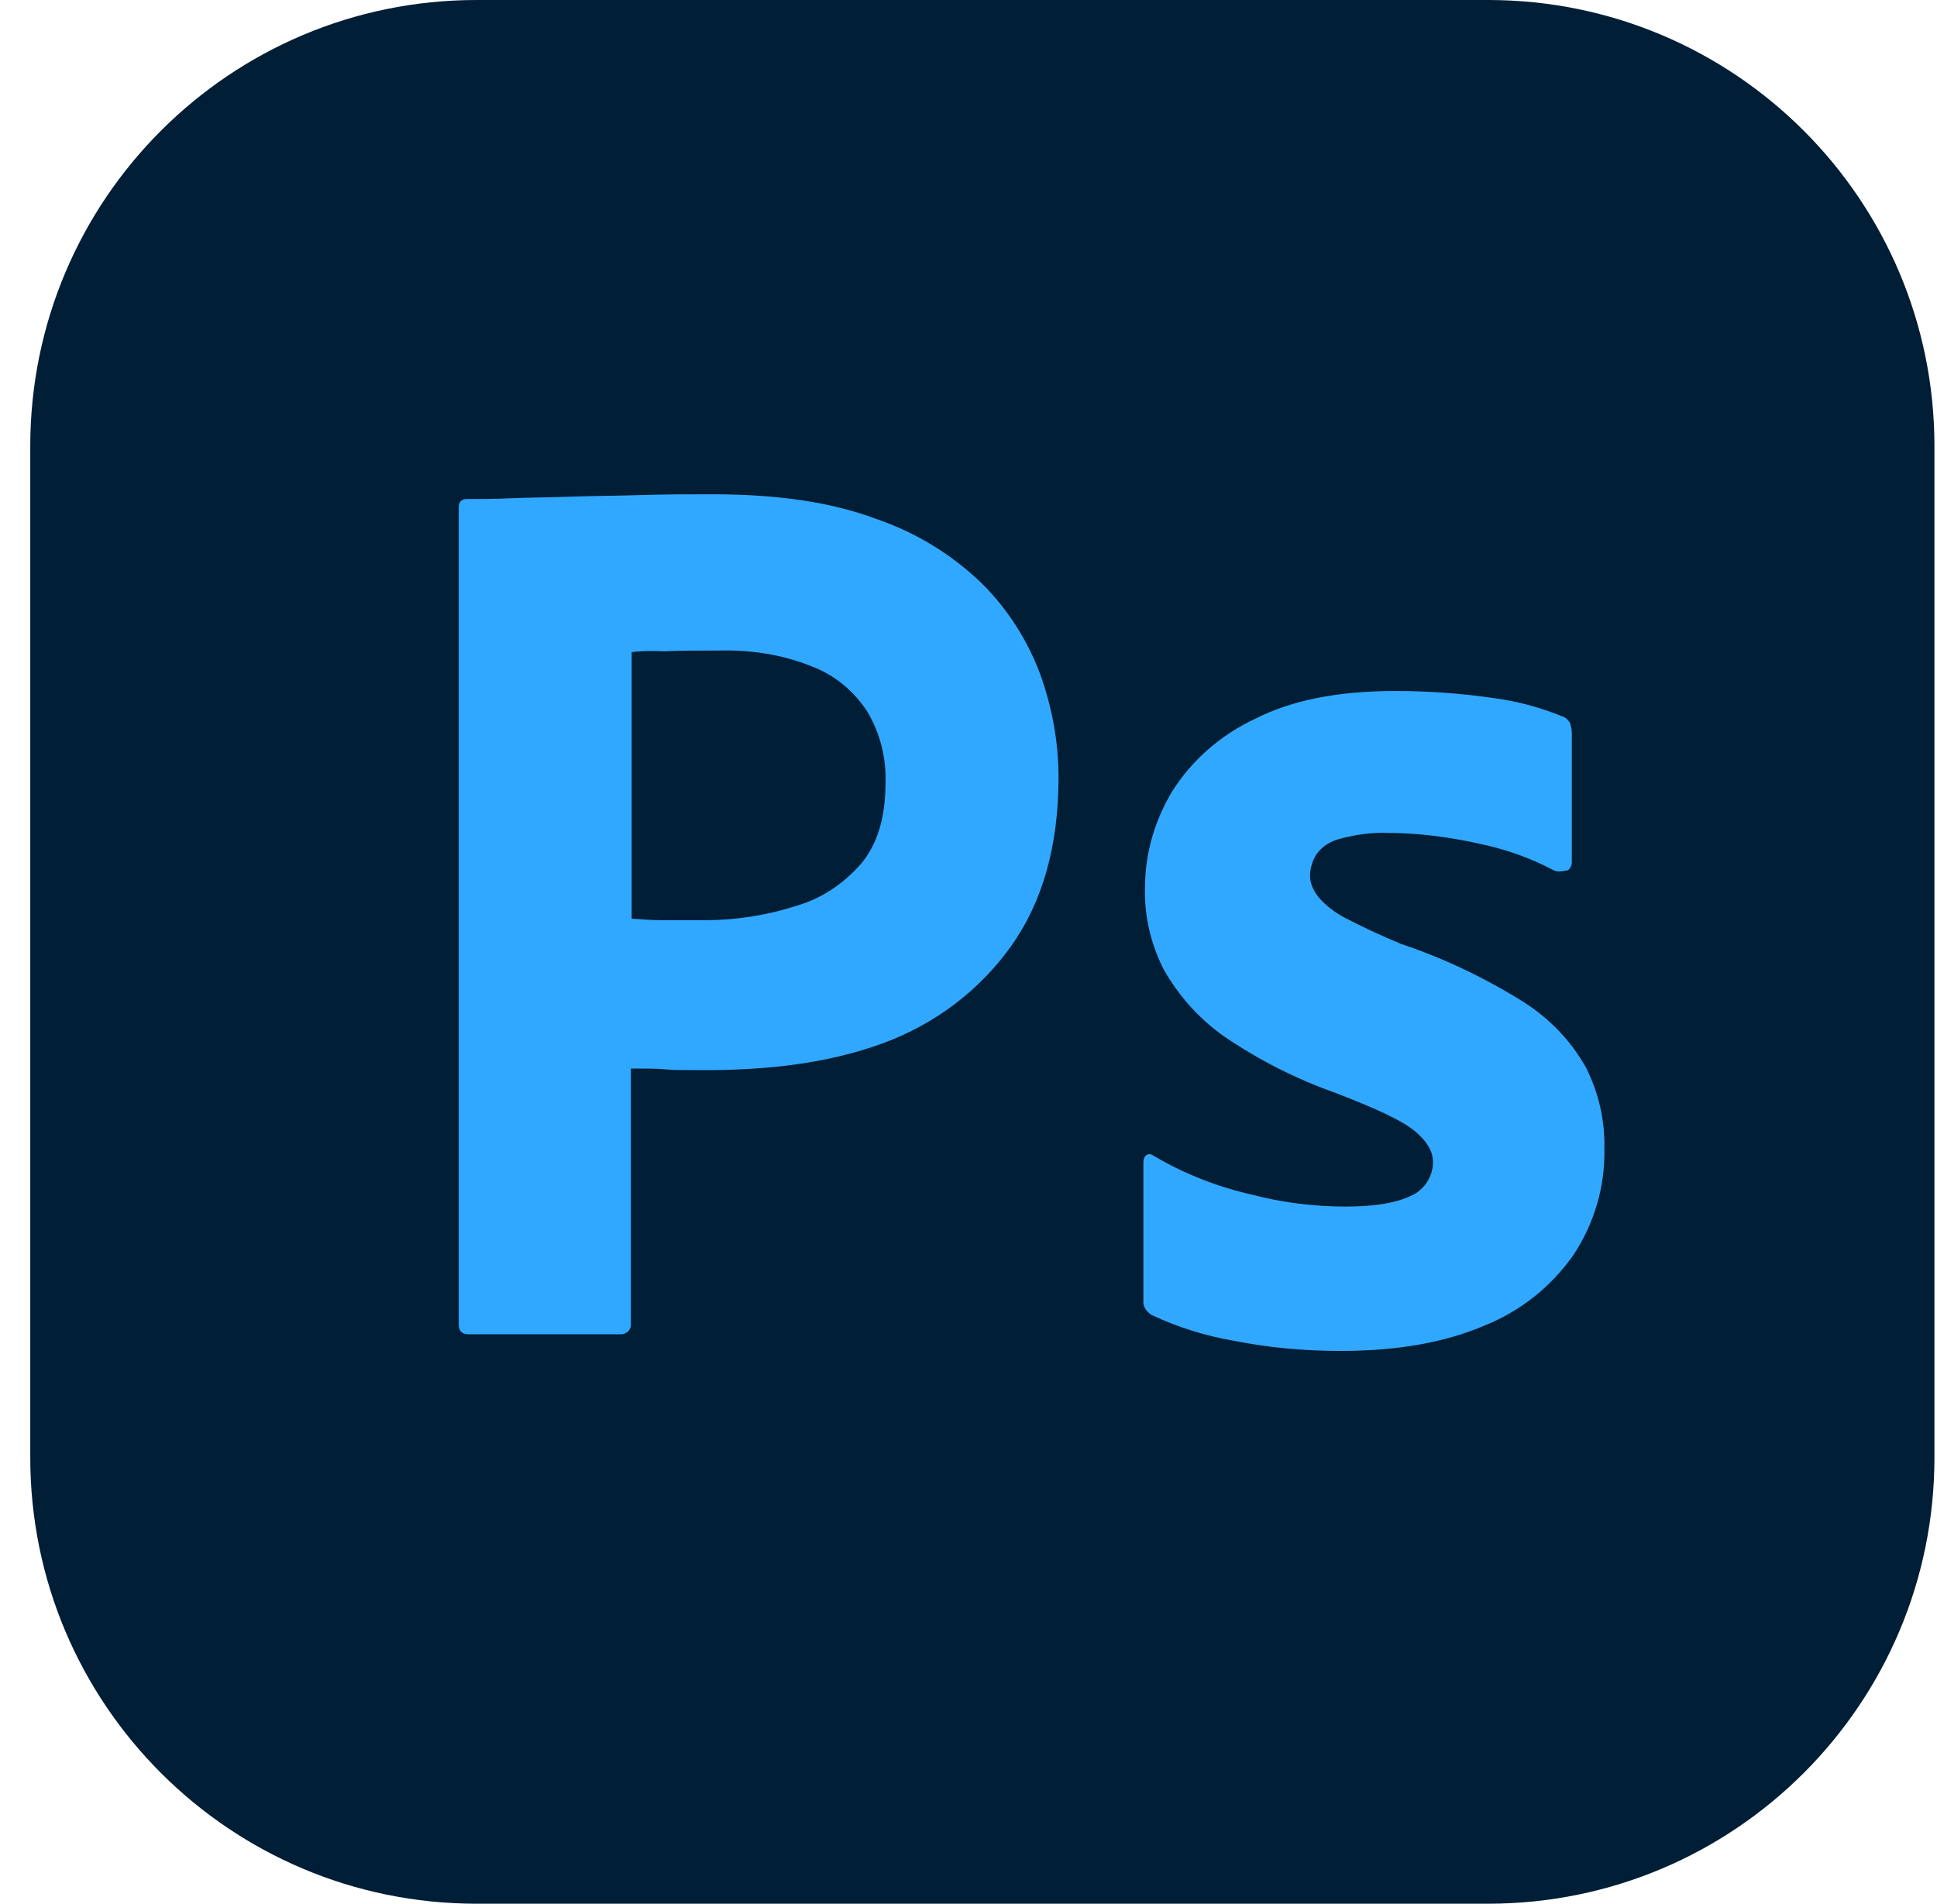
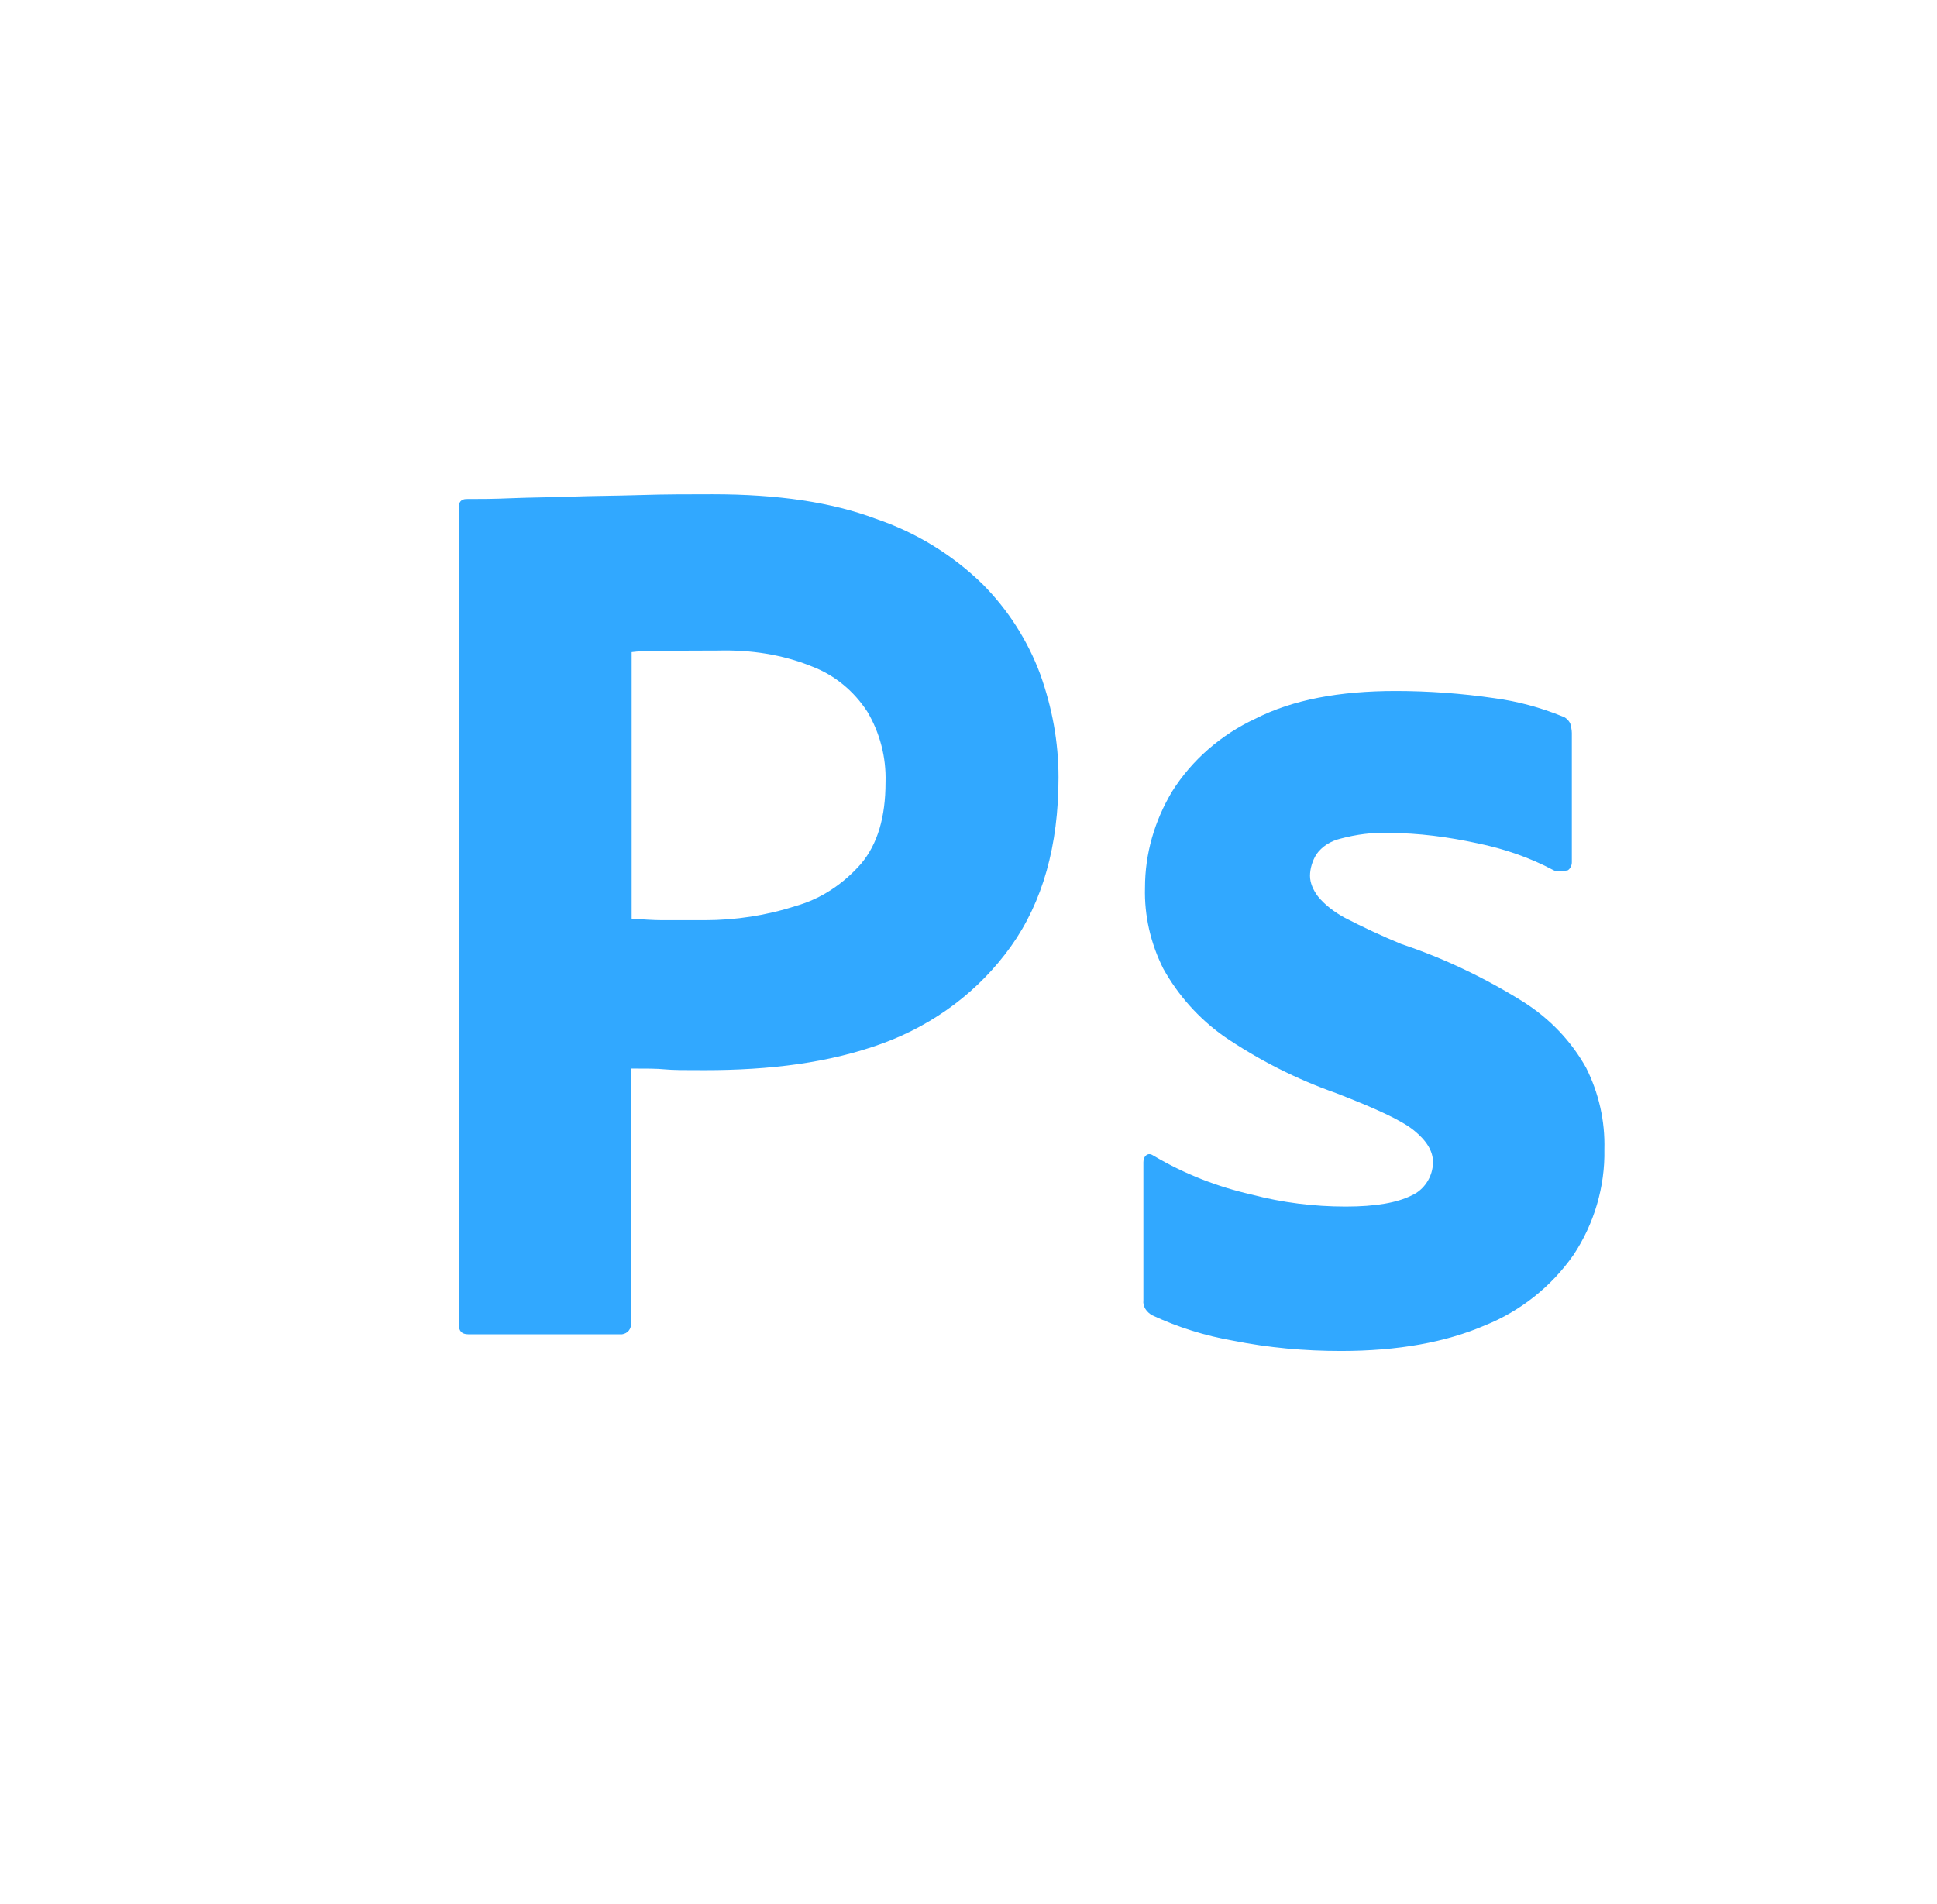
<svg xmlns="http://www.w3.org/2000/svg" width="59" height="58" viewBox="0 0 59 58" fill="none">
-   <path d="M45.328 0H14.516C7.008 0 0.922 6.086 0.922 13.594V44.406C0.922 51.914 7.008 58 14.516 58H45.328C52.836 58 58.922 51.914 58.922 44.406V13.594C58.922 6.086 52.836 0 45.328 0Z" fill="#001E36" />
  <path d="M13.972 40.337V15.47C13.972 15.3 14.044 15.204 14.213 15.204C14.624 15.204 15.011 15.204 15.567 15.18C16.147 15.155 16.751 15.155 17.403 15.131C18.056 15.107 18.757 15.107 19.506 15.083C20.255 15.059 20.98 15.059 21.705 15.059C23.687 15.059 25.33 15.3 26.683 15.808C27.897 16.22 29.003 16.897 29.922 17.79C30.7 18.571 31.302 19.511 31.686 20.545C32.048 21.56 32.242 22.599 32.242 23.686C32.242 25.765 31.758 27.48 30.792 28.834C29.825 30.187 28.472 31.202 26.901 31.782C25.257 32.386 23.445 32.604 21.463 32.604C20.883 32.604 20.497 32.604 20.255 32.58C20.013 32.555 19.675 32.555 19.216 32.555V40.313C19.24 40.482 19.119 40.627 18.95 40.651H14.262C14.068 40.651 13.972 40.555 13.972 40.337ZM19.24 19.868V27.988C19.578 28.012 19.892 28.036 20.182 28.036H21.463C22.406 28.036 23.348 27.891 24.242 27.601C25.016 27.384 25.692 26.925 26.224 26.32C26.732 25.716 26.973 24.895 26.973 23.831C26.996 23.076 26.803 22.33 26.417 21.68C26.007 21.052 25.427 20.569 24.726 20.303C23.832 19.94 22.865 19.795 21.874 19.82C21.246 19.82 20.69 19.82 20.231 19.844C19.747 19.82 19.409 19.844 19.24 19.868ZM47.322 26.514C46.597 26.127 45.823 25.861 45.002 25.692C44.107 25.499 43.213 25.378 42.295 25.378C41.812 25.354 41.304 25.426 40.845 25.547C40.531 25.62 40.265 25.789 40.096 26.03C39.975 26.224 39.902 26.465 39.902 26.683C39.902 26.9 39.999 27.118 40.144 27.311C40.362 27.577 40.652 27.795 40.966 27.964C41.526 28.254 42.099 28.52 42.682 28.761C43.987 29.196 45.243 29.8 46.403 30.525C47.201 31.033 47.853 31.71 48.312 32.531C48.699 33.305 48.892 34.15 48.868 35.02C48.892 36.156 48.554 37.292 47.926 38.235C47.252 39.199 46.311 39.947 45.219 40.385C44.035 40.893 42.585 41.159 40.845 41.159C39.733 41.159 38.646 41.062 37.558 40.845C36.706 40.697 35.877 40.437 35.093 40.071C34.924 39.975 34.803 39.805 34.827 39.612V35.407C34.827 35.335 34.852 35.238 34.924 35.19C34.997 35.141 35.069 35.165 35.142 35.214C36.084 35.77 37.075 36.156 38.138 36.398C39.057 36.64 40.023 36.76 40.99 36.76C41.908 36.76 42.561 36.64 42.996 36.422C43.382 36.253 43.648 35.842 43.648 35.407C43.648 35.069 43.455 34.755 43.068 34.44C42.682 34.126 41.884 33.764 40.7 33.305C39.485 32.877 38.332 32.292 37.268 31.565C36.511 31.025 35.884 30.323 35.432 29.51C35.045 28.737 34.852 27.891 34.876 27.045C34.876 26.006 35.166 25.015 35.697 24.121C36.302 23.155 37.196 22.381 38.235 21.898C39.371 21.318 40.797 21.052 42.512 21.052C43.503 21.052 44.518 21.125 45.509 21.27C46.234 21.366 46.935 21.56 47.587 21.825C47.684 21.85 47.781 21.946 47.829 22.043C47.853 22.14 47.877 22.236 47.877 22.333V26.272C47.877 26.369 47.829 26.465 47.757 26.514C47.539 26.562 47.418 26.562 47.322 26.514Z" fill="#31A8FF" />
</svg>